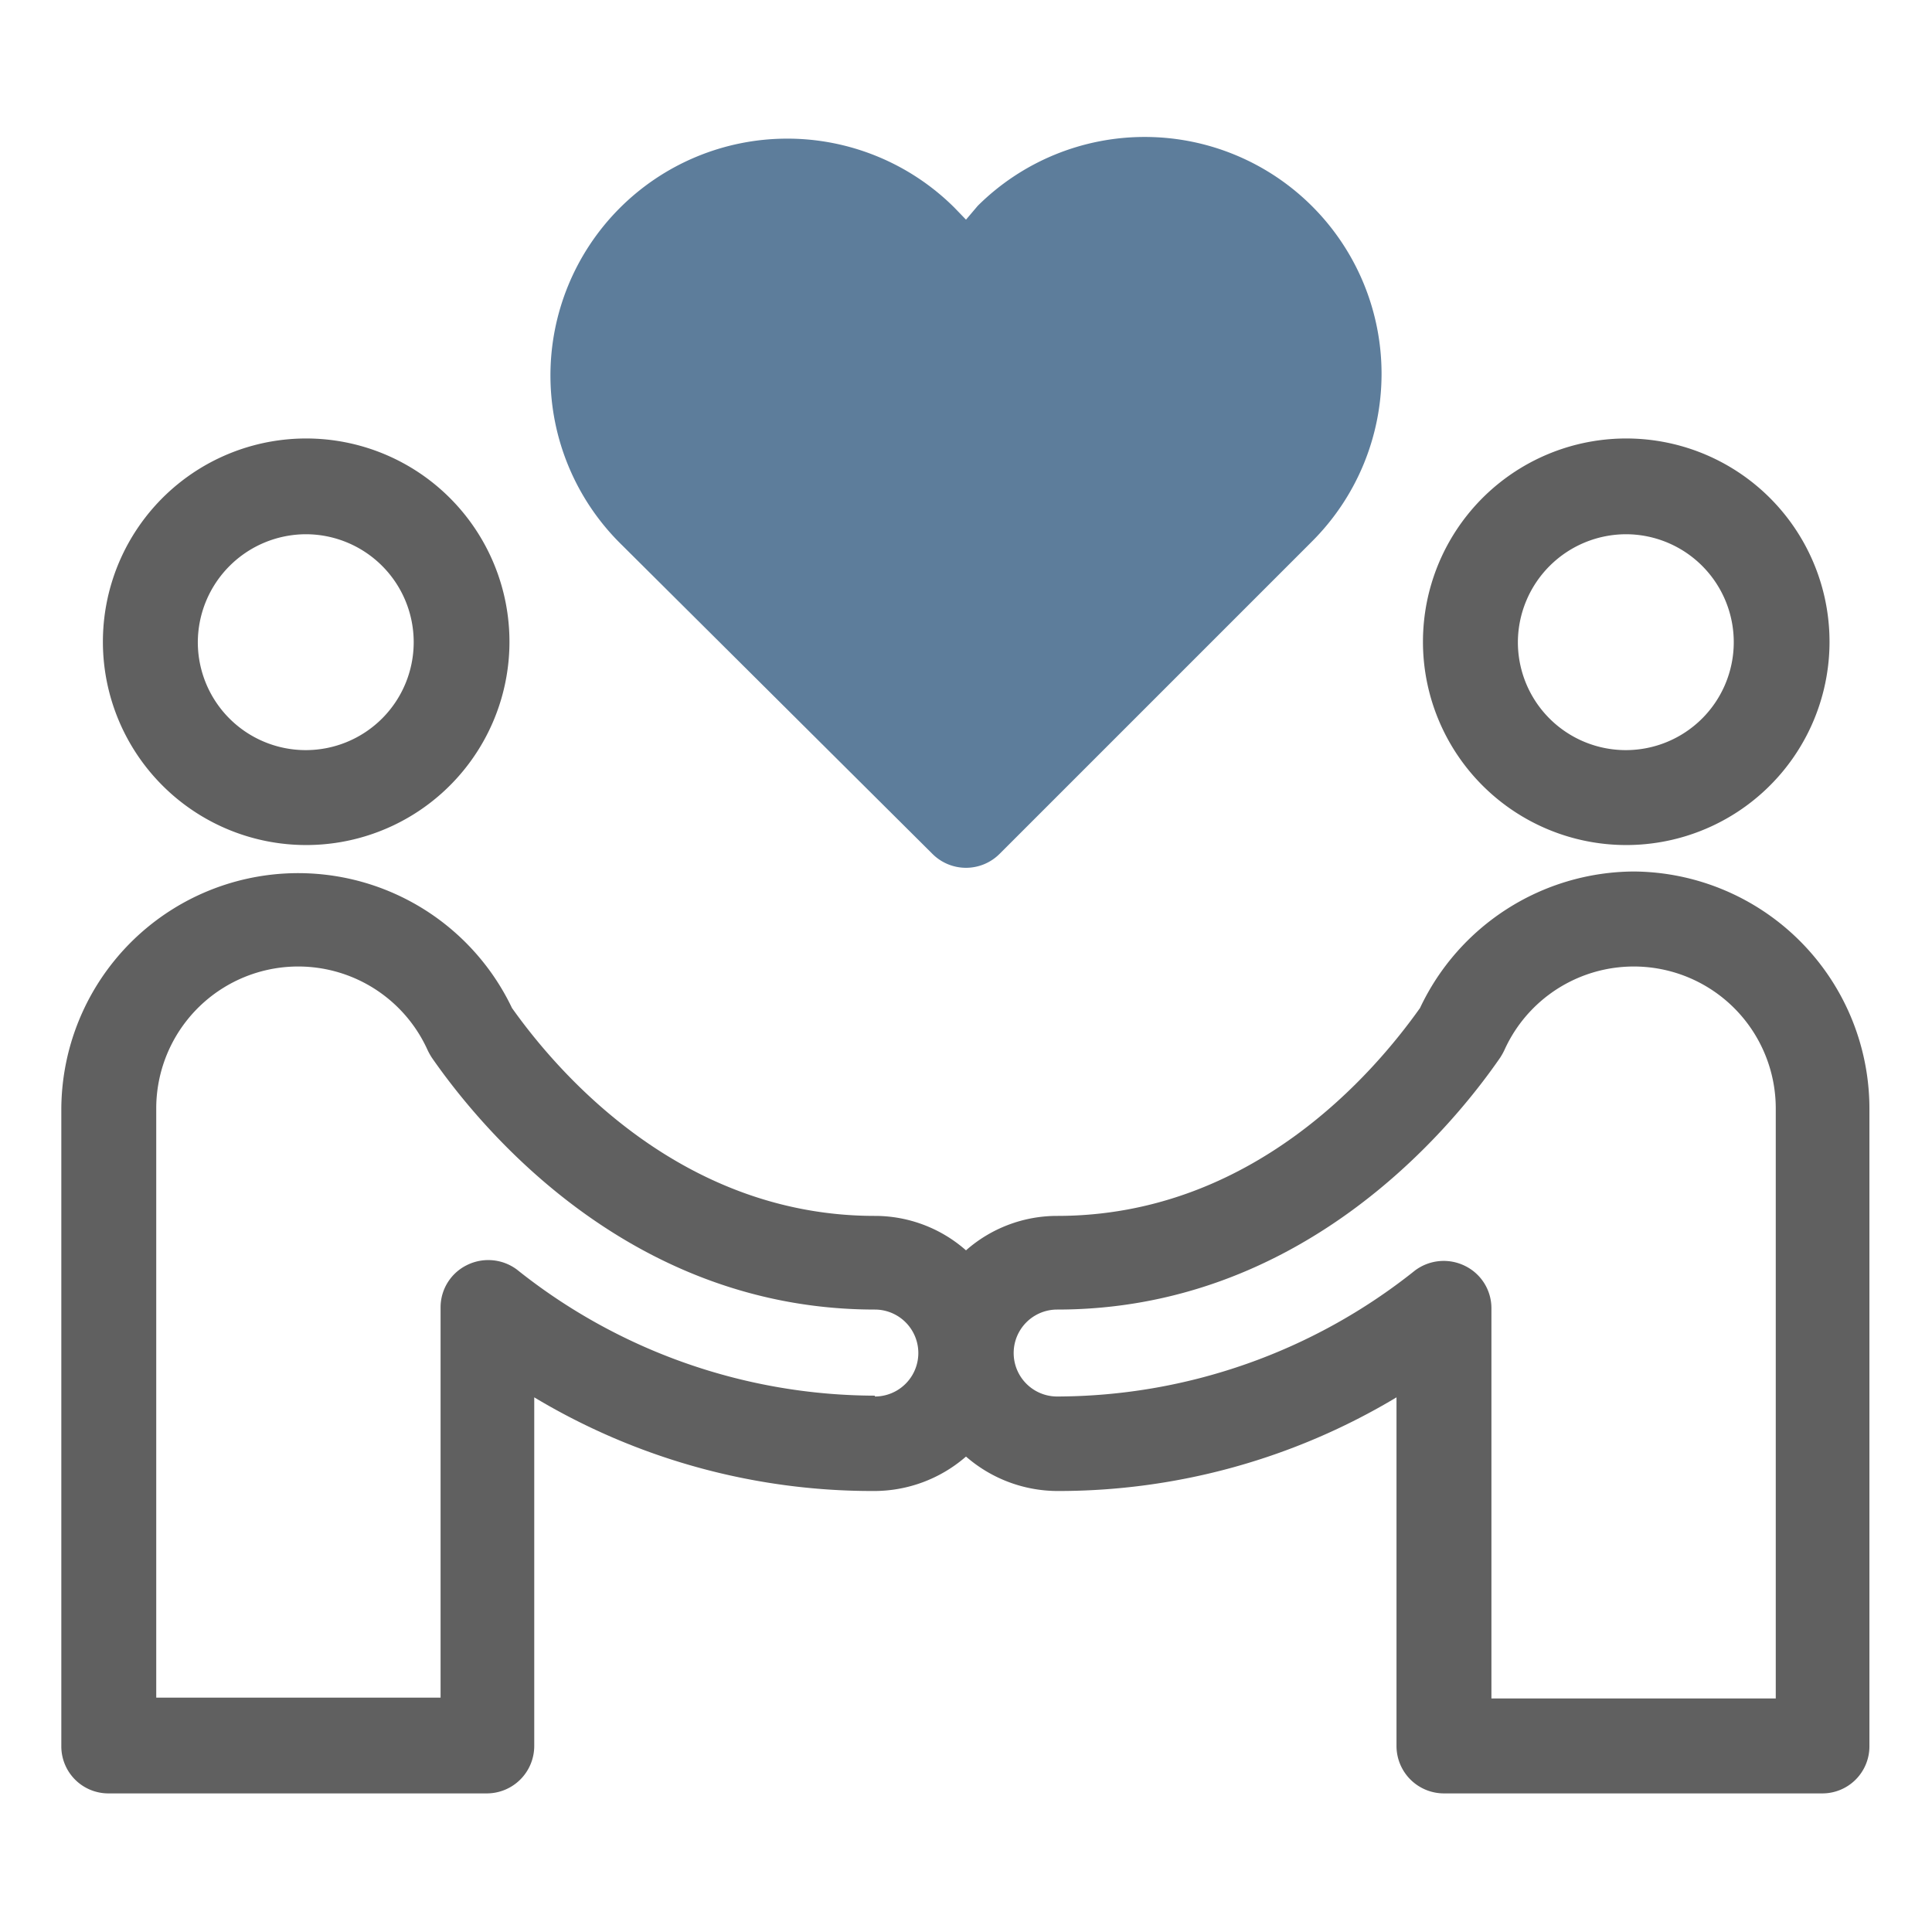
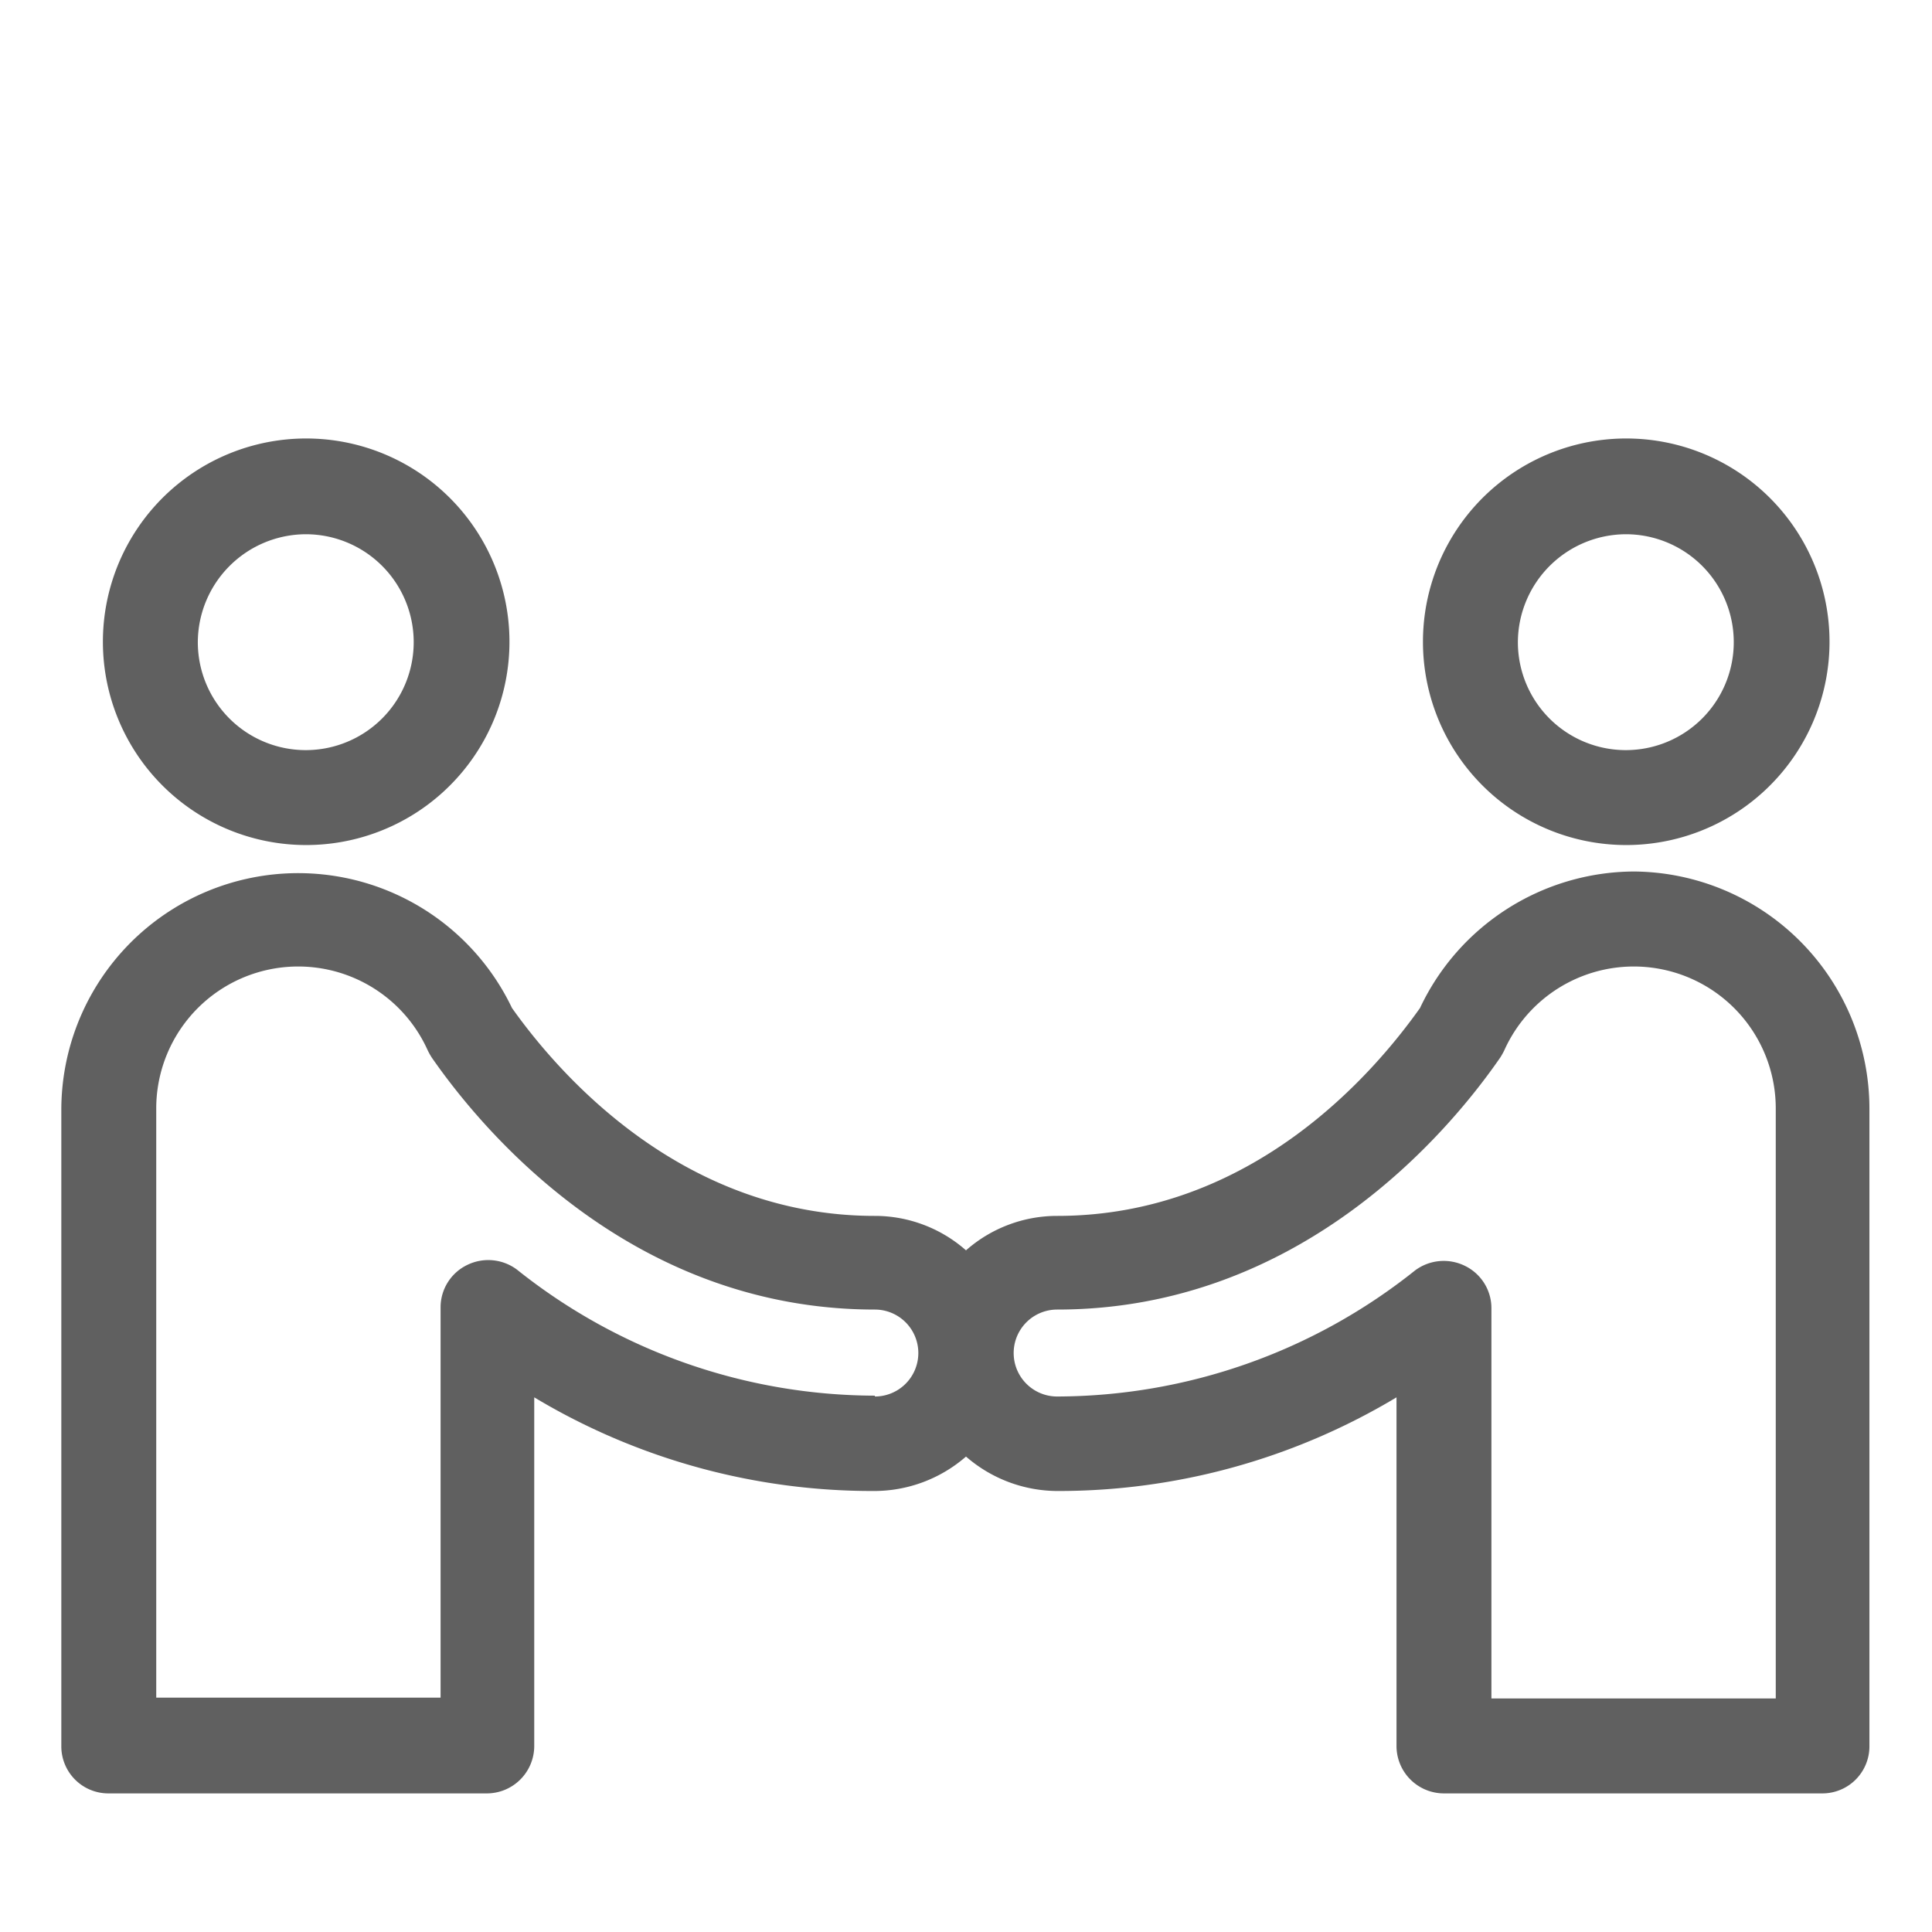
<svg xmlns="http://www.w3.org/2000/svg" viewBox="0 0 46 46">
  <defs>
    <style>.cls-1{fill:none;}.cls-2{fill:#606060;}.cls-3{fill:#5d7d9b;}</style>
  </defs>
  <g id="레이어_2" data-name="레이어 2">
    <g id="레이어_1-2" data-name="레이어 1">
      <rect class="cls-1" width="46" height="46" />
-       <path class="cls-2" d="M7.28,20.12a4.84,4.84,0,1,0-4.83-4.83A4.84,4.84,0,0,0,7.28,20.12Zm0-7.4a2.57,2.57,0,1,1-2.57,2.57A2.58,2.58,0,0,1,7.28,12.72Z" />
+       <path class="cls-2" d="M7.28,20.12a4.84,4.84,0,1,0-4.83-4.83A4.84,4.84,0,0,0,7.28,20.12m0-7.4a2.57,2.57,0,1,1-2.57,2.57A2.58,2.58,0,0,1,7.28,12.72Z" />
      <path class="cls-2" d="M38.9,20.75A5.66,5.66,0,0,0,33.81,24c-1.1,1.55-4,4.95-8.64,4.95a3.28,3.28,0,0,0-2.17.82,3.28,3.28,0,0,0-2.17-.82c-4.61,0-7.54-3.4-8.64-4.95A5.64,5.64,0,0,0,1.46,26.4V41.57A1.12,1.12,0,0,0,2.59,42.7h9a1.13,1.13,0,0,0,1.13-1.13v-8.3a15.64,15.64,0,0,0,8.08,2.23A3.33,3.33,0,0,0,23,34.68a3.33,3.33,0,0,0,2.17.82,15.64,15.64,0,0,0,8.08-2.23v8.3a1.13,1.13,0,0,0,1.13,1.13h9a1.12,1.12,0,0,0,1.13-1.13V26.4A5.65,5.65,0,0,0,38.9,20.75ZM20.83,33.23a13.7,13.7,0,0,1-8.52-3,1.14,1.14,0,0,0-1.19-.11,1.12,1.12,0,0,0-.63,1v9.3H3.72v-14A3.38,3.38,0,0,1,10.18,25a1.62,1.62,0,0,0,.1.18c1.25,1.8,4.79,6,10.55,6a1,1,0,1,1,0,2.07Zm21.45,7.21H35.51v-9.3a1.12,1.12,0,0,0-.63-1,1.14,1.14,0,0,0-1.19.11,13.7,13.7,0,0,1-8.52,3,1,1,0,1,1,0-2.07c5.76,0,9.3-4.19,10.55-6a1.62,1.62,0,0,0,.1-.18,3.38,3.38,0,0,1,6.46,1.41Z" />
      <path class="cls-2" d="M38.72,20.12a4.84,4.84,0,1,0-4.84-4.83A4.84,4.84,0,0,0,38.72,20.12Zm0-7.4a2.57,2.57,0,1,1-2.58,2.57A2.58,2.58,0,0,1,38.72,12.72Z" />
-       <path class="cls-3" d="M22.2,20.33a1.13,1.13,0,0,0,1.6,0l7.43-7.43a5.63,5.63,0,0,0-7.95-8L23,5.23l-.28-.29a5.63,5.63,0,0,0-7.95,8Z" />
    </g>
  </g>
</svg>